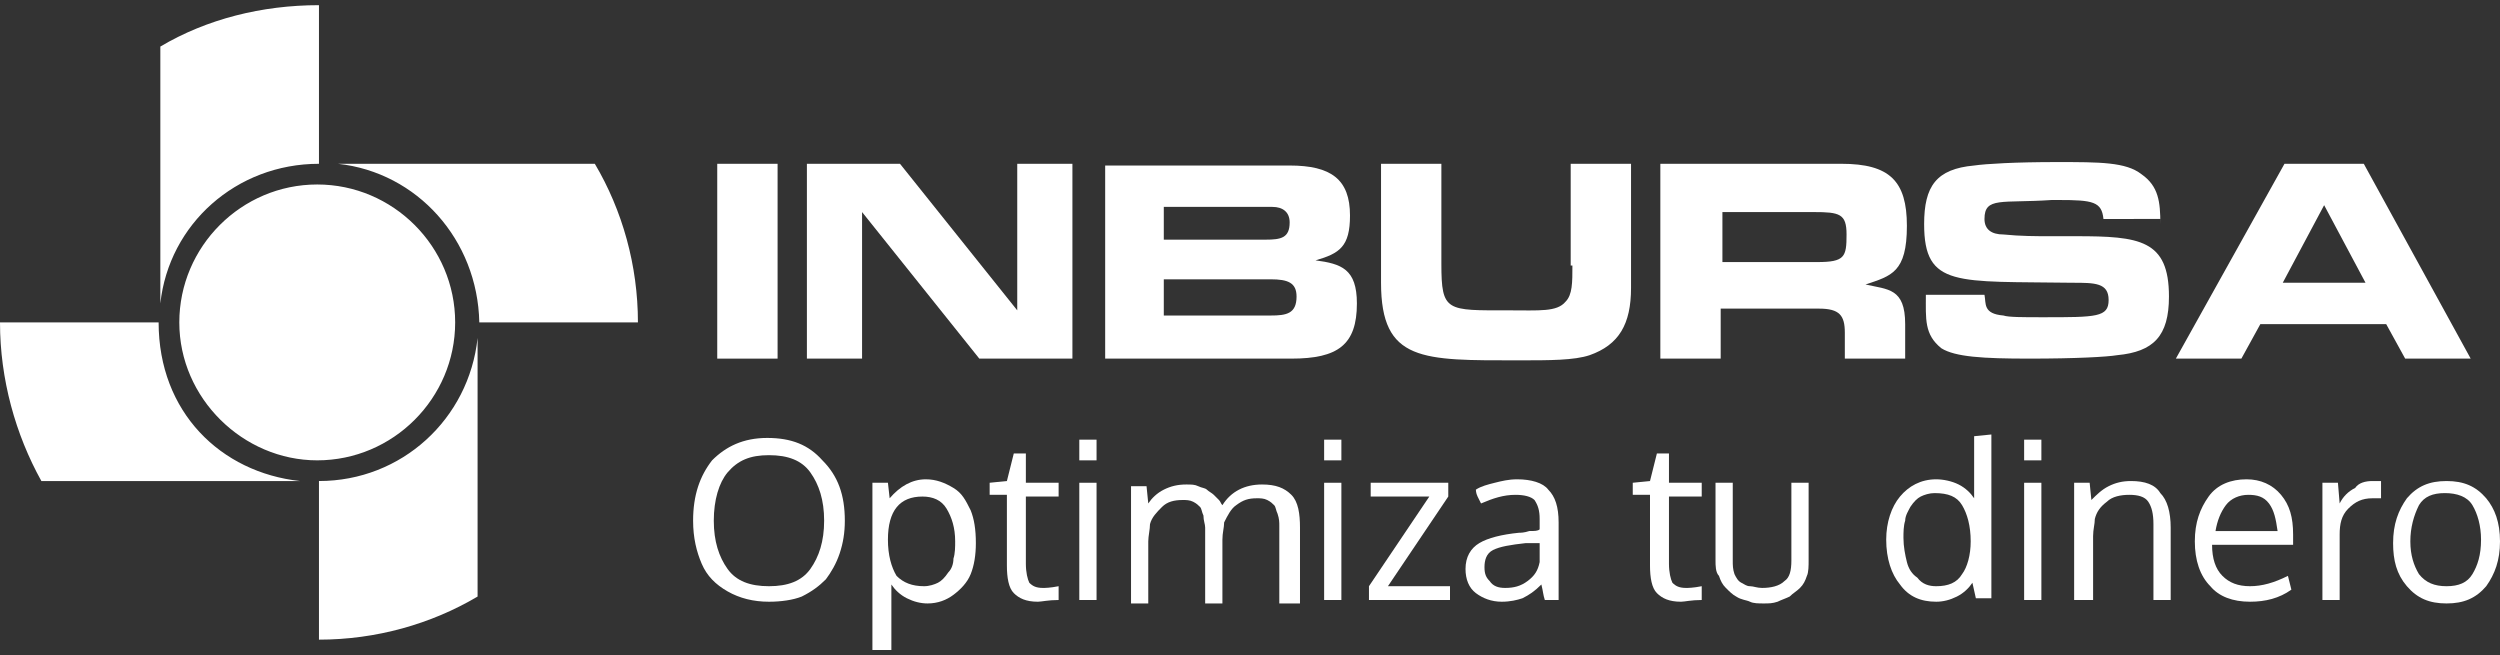
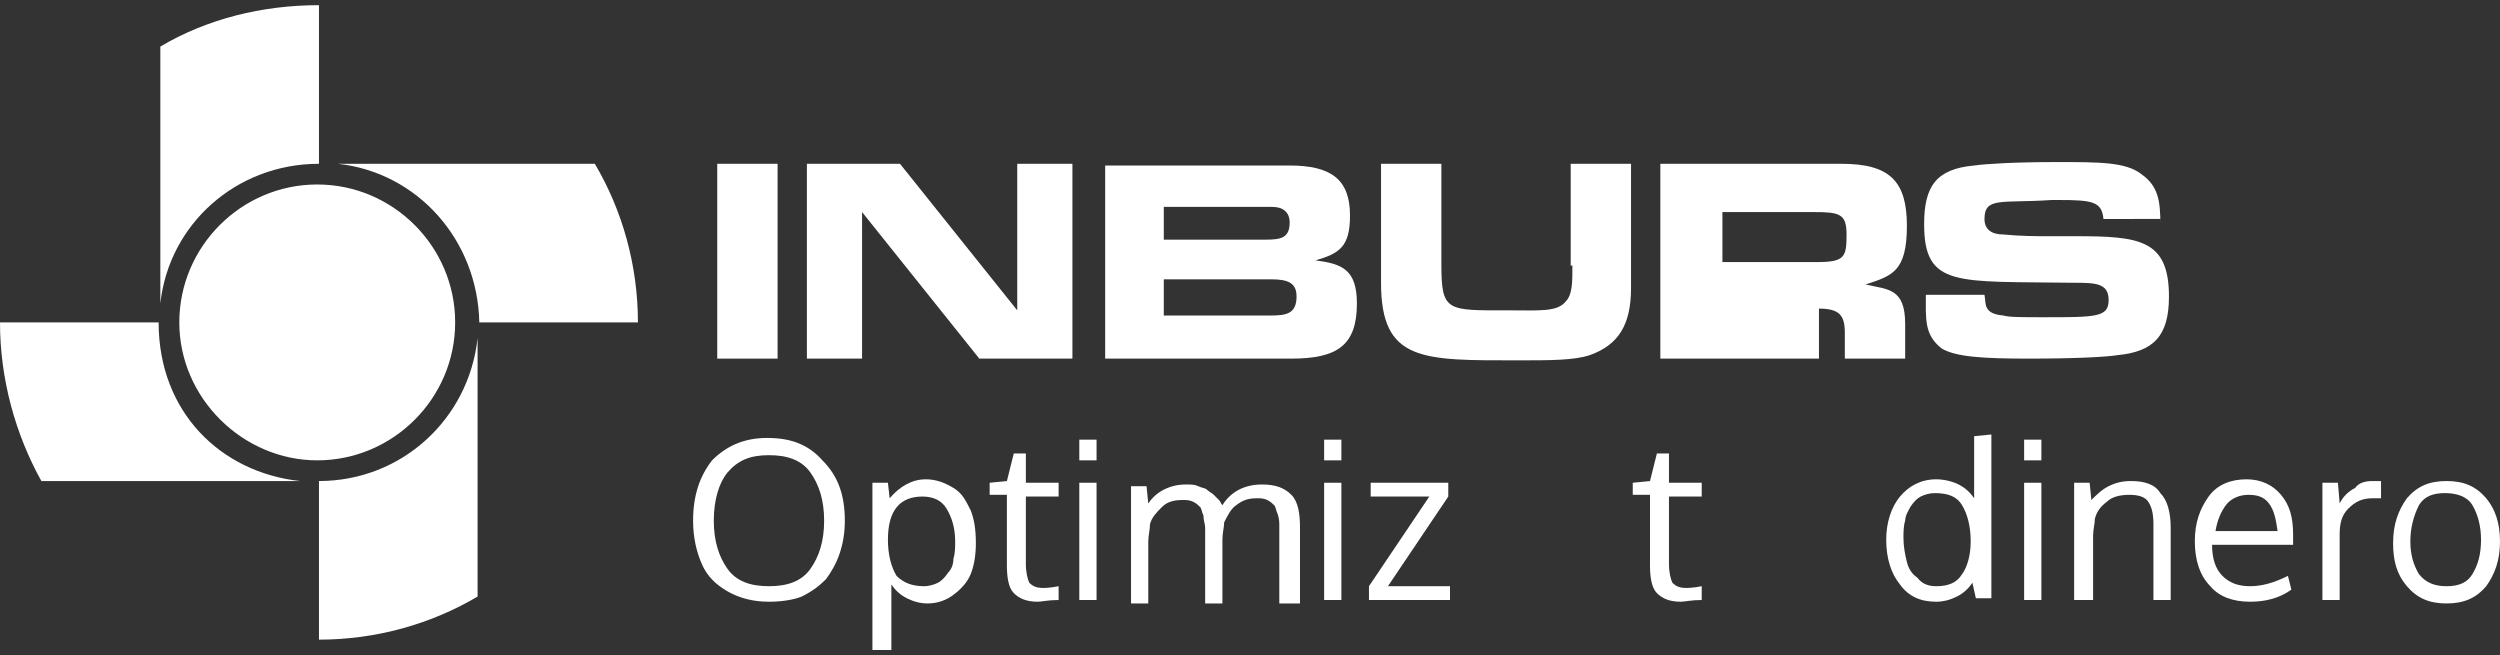
<svg xmlns="http://www.w3.org/2000/svg" version="1.1" id="Layer_1" x="0px" y="0px" viewBox="0 0 145 38" style="enable-background:new 0 0 145 38;" xml:space="preserve">
  <rect x="0" y="0" width="145" height="38" fill="#333333" stroke="none" />
  <style type="text/css">
	.st0{fill:none;}
	.st1{fill-rule:evenodd;clip-rule:evenodd;fill:#FFFFFF;}
	.st2{fill:#FFFFFF;}
</style>
  <rect x="705.7" y="36.6" class="st0" width="2.9" height="2.9" />
  <g>
    <g>
      <g>
        <g>
          <g>
            <g>
              <path class="st1" d="M10.4,18.7c0-4.4,3.6-8,8-8c4.4,0,8,3.6,8,8c0,4.4-3.6,8-8,8C14.1,26.7,10.4,23.1,10.4,18.7z M9.2,18.7        c0,5.2,3.6,8.7,8.2,9.2h-15C0.9,25.2,0,22,0,18.7H9.2z M9.3,17.6V2.7c2.7-1.6,5.9-2.4,9.2-2.4l0,9.2C13.7,9.5,9.8,13,9.3,17.6        z M19.6,9.5h14.9c1.6,2.7,2.5,5.9,2.5,9.2h-9.2C27.7,13.9,24.2,10,19.6,9.5z M27.7,19.6v15c-2.7,1.6-5.9,2.5-9.2,2.5l0-9.2        C23.3,27.9,27.2,24.3,27.7,19.6z" />
            </g>
          </g>
        </g>
      </g>
      <g>
        <rect x="41.6" y="9.5" class="st1" width="3.5" height="11.3" />
        <polygon class="st1" points="59,9.5 59,18 52.2,9.5 46.8,9.5 46.8,20.8 50,20.8 50,12.3 56.8,20.8 62.2,20.8 62.2,9.5    " />
        <path class="st1" d="M74.9,20.8c2.7,0,3.8-0.8,3.8-3.2c0-2-0.9-2.3-2.4-2.5c1.4-0.4,2-0.8,2-2.6c0-2.1-1.1-2.9-3.5-2.9H64.1v11.2     H74.9z M67.5,12h6.3c0.6,0,1,0.3,1,0.9c0,0.9-0.5,1-1.4,1h-5.9V12z M67.5,16.2h6.2c1,0,1.5,0.2,1.5,1c0,1-0.6,1.1-1.5,1.1h-6.2     V16.2z" />
        <path class="st1" d="M91.2,15.4c0,1,0,1.7-0.4,2.1c-0.5,0.6-1.5,0.5-3.3,0.5c-3.6,0-3.9,0.1-3.9-2.7V9.5h-3.5v6.9     c0,4.6,2.4,4.5,8,4.5c1.8,0,3.2,0,4.1-0.3c1.7-0.6,2.4-1.8,2.4-3.9V9.5h-3.5V15.4z" />
-         <path class="st1" d="M105.5,17.9c1.2,0,1.5,0.4,1.5,1.4v1.5h3.5v-2c0-2.1-1-2-2.3-2.3c1.5-0.5,2.4-0.7,2.4-3.4     c0-2.6-1-3.6-3.8-3.6H96.3v11.3h3.5v-2.9H105.5z M99.8,12.3h5.4c1.5,0,1.9,0.1,1.9,1.3c0,1.3-0.1,1.6-1.7,1.6c-0.2,0-0.3,0-0.4,0     h-5.1V12.3z" />
+         <path class="st1" d="M105.5,17.9c1.2,0,1.5,0.4,1.5,1.4v1.5h3.5v-2c0-2.1-1-2-2.3-2.3c1.5-0.5,2.4-0.7,2.4-3.4     c0-2.6-1-3.6-3.8-3.6H96.3v11.3h3.5H105.5z M99.8,12.3h5.4c1.5,0,1.9,0.1,1.9,1.3c0,1.3-0.1,1.6-1.7,1.6c-0.2,0-0.3,0-0.4,0     h-5.1V12.3z" />
        <path class="st1" d="M125.3,13c0-1.3-0.1-2.2-1.1-2.9c-0.9-0.7-2.4-0.7-4.9-0.7c-2.4,0-4.1,0.1-4.8,0.2c-2.2,0.2-2.9,1.2-2.9,3.4     c0,3.7,1.9,3.3,8.6,3.4c1.3,0,2.1,0,2.1,1c0,1-0.7,1-3.8,1c-1.2,0-2,0-2.3-0.1c-1.2-0.1-1-0.7-1.1-1.2h-3.4     c0,1.4-0.1,2.3,0.9,3.1c0.8,0.5,2.4,0.6,5.1,0.6c2.7,0,4.5-0.1,5.1-0.2c2.1-0.2,3-1.1,3-3.4c0-3.3-1.7-3.5-5.4-3.5     c-0.5,0-1,0-1.5,0c-0.8,0-1.7,0-2.7-0.1c-0.7,0-1.1-0.3-1.1-0.9c0-1.3,1-0.9,3.9-1.1c0.2,0,0.3,0,0.4,0c2,0,2.5,0.1,2.6,1.1     H125.3z" />
-         <path class="st1" d="M139.5,20.8h3.8l-6.2-11.3h-4.6l-6.3,11.3h3.8l1.1-2h7.3L139.5,20.8z M132.4,16.4l2.4-4.5l2.4,4.5H132.4z" />
      </g>
    </g>
    <g>
      <path class="st2" d="M49,30.2c0,0.7-0.1,1.3-0.3,1.9c-0.2,0.6-0.5,1.1-0.8,1.5c-0.4,0.4-0.8,0.7-1.4,1c-0.5,0.2-1.2,0.3-1.9,0.3    c-0.9,0-1.7-0.2-2.4-0.6c-0.7-0.4-1.2-0.9-1.5-1.6c-0.3-0.7-0.5-1.5-0.5-2.5c0-1.5,0.4-2.6,1.1-3.5c0.8-0.8,1.8-1.3,3.2-1.3    c1.4,0,2.4,0.4,3.2,1.3C48.6,27.6,49,28.7,49,30.2z M41.4,30.2c0,1.2,0.3,2.1,0.8,2.8c0.5,0.7,1.3,1,2.4,1c1.1,0,1.9-0.3,2.4-1    c0.5-0.7,0.8-1.6,0.8-2.8c0-1.2-0.3-2.1-0.8-2.8c-0.5-0.7-1.3-1-2.4-1s-1.8,0.3-2.4,1C41.7,28,41.4,29,41.4,30.2z" />
      <path class="st2" d="M50.6,37.7V28h0.9l0.1,0.9c0.6-0.7,1.3-1.1,2.1-1.1c0.6,0,1.1,0.2,1.6,0.5s0.7,0.7,1,1.3    c0.2,0.5,0.3,1.1,0.3,1.9c0,0.7-0.1,1.3-0.3,1.8c-0.2,0.5-0.6,0.9-1,1.2c-0.4,0.3-0.9,0.5-1.5,0.5c-0.4,0-0.8-0.1-1.2-0.3    c-0.4-0.2-0.7-0.5-0.9-0.8c0,0.4,0,0.9,0,1.3v2.5L50.6,37.7z M53.6,34c0.3,0,0.6-0.1,0.8-0.2c0.2-0.1,0.4-0.3,0.6-0.6    c0.2-0.2,0.3-0.5,0.3-0.8c0.1-0.3,0.1-0.7,0.1-1c0-0.8-0.2-1.4-0.5-1.9c-0.3-0.5-0.8-0.7-1.4-0.7c-1.3,0-2,0.8-2,2.5    c0,0.9,0.2,1.6,0.5,2.1C52.4,33.8,52.9,34,53.6,34z" />
      <path class="st2" d="M60.2,34.9c-0.7,0-1.1-0.2-1.4-0.5c-0.3-0.3-0.4-0.9-0.4-1.6v-4.1h-1l0-0.7l1-0.1l0.4-1.6l0.7,0V28h1.9v0.8    h-1.9v3.9c0,0.5,0.1,0.9,0.2,1.1c0.2,0.2,0.4,0.3,0.8,0.3c0.1,0,0.4,0,0.9-0.1l0,0.8C60.8,34.8,60.4,34.9,60.2,34.9z" />
      <path class="st2" d="M63.6,25.5v1.2h-1v-1.2H63.6z M63.6,28v6.8h-1V28H63.6z" />
      <path class="st2" d="M74.2,34.8v-3.5c0-0.3,0-0.6,0-0.8c0-0.2,0-0.4-0.1-0.7c-0.1-0.2-0.1-0.4-0.2-0.5s-0.2-0.2-0.4-0.3    s-0.4-0.1-0.6-0.1c-0.5,0-0.8,0.1-1.2,0.4c-0.3,0.2-0.5,0.6-0.7,1c0,0.3-0.1,0.6-0.1,1v3.7h-1v-3.6c0-0.3,0-0.6,0-0.8    c0-0.2-0.1-0.4-0.1-0.7c-0.1-0.2-0.1-0.4-0.2-0.5c-0.1-0.1-0.2-0.2-0.4-0.3c-0.2-0.1-0.4-0.1-0.6-0.1c-0.5,0-0.9,0.1-1.2,0.4    c-0.3,0.3-0.6,0.6-0.7,1c0,0.3-0.1,0.7-0.1,1v3.6h-1c0-4.2,0-6.5,0-6.8h0.9l0.1,1c0.2-0.3,0.5-0.6,0.9-0.8    c0.4-0.2,0.8-0.3,1.3-0.3c0.3,0,0.5,0,0.7,0.1c0.2,0.1,0.4,0.1,0.5,0.2c0.1,0.1,0.3,0.2,0.4,0.3c0.1,0.1,0.2,0.2,0.3,0.3    c0.1,0.1,0.1,0.2,0.2,0.3c0.5-0.8,1.3-1.2,2.3-1.2c0.8,0,1.3,0.2,1.7,0.6c0.4,0.4,0.5,1.1,0.5,1.9v4.4H74.2z" />
      <path class="st2" d="M77.8,25.5v1.2h-1v-1.2H77.8z M77.8,28v6.8h-1V28H77.8z" />
      <path class="st2" d="M84.1,34.8h-4.7V34l3.5-5.2h-3.4V28H84v0.8l-3.5,5.2h3.6V34.8z" />
-       <path class="st2" d="M89.6,34.8c-0.1-0.3-0.1-0.5-0.2-0.9c-0.4,0.4-0.7,0.6-1.1,0.8c-0.3,0.1-0.7,0.2-1.2,0.2    c-0.6,0-1.1-0.2-1.5-0.5C85.2,34.1,85,33.6,85,33c0-0.7,0.3-1.2,0.8-1.5c0.5-0.3,1.3-0.5,2.3-0.6c0.1,0,0.3,0,0.6-0.1    c0.3,0,0.5,0,0.6-0.1v-0.6c0-0.5-0.1-0.8-0.3-1.1c-0.2-0.2-0.6-0.3-1.1-0.3c-0.7,0-1.3,0.2-2,0.5c0,0-0.1-0.2-0.2-0.4    c-0.1-0.2-0.1-0.4-0.1-0.4c0.3-0.2,0.7-0.3,1.1-0.4c0.4-0.1,0.8-0.2,1.3-0.2c0.8,0,1.5,0.2,1.8,0.6c0.4,0.4,0.6,1,0.6,1.9v4.5    H89.6z M87.3,34.1c0.5,0,0.9-0.1,1.3-0.4c0.4-0.3,0.6-0.6,0.7-1.1v-1.1c0,0-0.1,0-0.4,0c-0.2,0-0.4,0-0.4,0    c-0.9,0.1-1.5,0.2-1.9,0.4c-0.4,0.2-0.5,0.6-0.5,1c0,0.4,0.1,0.6,0.3,0.8C86.6,34,86.9,34.1,87.3,34.1z" />
      <path class="st2" d="M97.5,34.9c-0.7,0-1.1-0.2-1.4-0.5c-0.3-0.3-0.4-0.9-0.4-1.6v-4.1h-1l0-0.7l1-0.1l0.4-1.6l0.7,0V28h1.9v0.8    h-1.9v3.9c0,0.5,0.1,0.9,0.2,1.1c0.2,0.2,0.4,0.3,0.8,0.3c0.1,0,0.4,0,0.9-0.1l0,0.8C98.1,34.8,97.7,34.9,97.5,34.9z" />
-       <path class="st2" d="M99.5,32.5V28h1v4.5c0,0.3,0,0.5,0.1,0.8c0.1,0.2,0.2,0.4,0.4,0.5c0.2,0.1,0.3,0.2,0.5,0.2    c0.2,0,0.4,0.1,0.7,0.1c0.5,0,1-0.1,1.3-0.4c0.3-0.2,0.4-0.6,0.4-1.2V28h1v4.5c0,0.3,0,0.7-0.1,0.9c-0.1,0.3-0.2,0.5-0.4,0.7    c-0.2,0.2-0.4,0.3-0.6,0.5c-0.2,0.1-0.5,0.2-0.7,0.3c-0.3,0.1-0.5,0.1-0.8,0.1c-0.3,0-0.6,0-0.8-0.1s-0.5-0.1-0.8-0.3    c-0.2-0.1-0.4-0.3-0.6-0.5c-0.2-0.2-0.3-0.4-0.4-0.7C99.5,33.2,99.5,32.8,99.5,32.5z" />
      <path class="st2" d="M114.4,33.8c-0.2,0.3-0.5,0.6-0.9,0.8c-0.4,0.2-0.8,0.3-1.2,0.3c-0.9,0-1.6-0.3-2.1-1    c-0.5-0.6-0.8-1.5-0.8-2.6c0-1,0.3-1.9,0.8-2.5c0.5-0.6,1.2-1,2.1-1c0.4,0,0.9,0.1,1.3,0.3c0.4,0.2,0.7,0.5,0.9,0.8l0-0.6v-3    l1-0.1v9.5h-0.9L114.4,33.8z M112.3,34c0.7,0,1.2-0.2,1.5-0.7c0.3-0.4,0.5-1.1,0.5-1.9c0-0.9-0.2-1.6-0.5-2.1    c-0.3-0.5-0.8-0.7-1.6-0.7c-0.3,0-0.6,0.1-0.8,0.2c-0.2,0.1-0.4,0.3-0.6,0.6c-0.1,0.2-0.3,0.5-0.3,0.8c-0.1,0.3-0.1,0.7-0.1,1    c0,0.5,0.1,1,0.2,1.4c0.1,0.4,0.3,0.7,0.6,0.9C111.5,33.9,111.9,34,112.3,34z" />
      <path class="st2" d="M118.4,25.5v1.2h-1v-1.2H118.4z M118.4,28v6.8h-1V28H118.4z" />
      <path class="st2" d="M120.3,34.8V28h0.9l0.1,1c0.3-0.3,0.6-0.6,1-0.8c0.4-0.2,0.8-0.3,1.3-0.3c0.8,0,1.4,0.2,1.7,0.7    c0.4,0.4,0.6,1.1,0.6,2v4.2h-1c0-2.7,0-4.2,0-4.4c0-0.6-0.1-1-0.3-1.3c-0.2-0.3-0.6-0.4-1.1-0.4c-0.5,0-1,0.1-1.3,0.4    c-0.4,0.3-0.6,0.6-0.7,1c0,0.3-0.1,0.6-0.1,1v3.7H120.3z" />
      <path class="st2" d="M130.5,34.9c-1,0-1.8-0.3-2.3-0.9c-0.6-0.6-0.9-1.5-0.9-2.6c0-1.1,0.3-1.9,0.8-2.6c0.5-0.7,1.3-1,2.2-1    c0.8,0,1.5,0.3,2,0.9c0.5,0.6,0.7,1.3,0.7,2.3c0,0,0,0.1,0,0.3c0,0.1,0,0.2,0,0.3h-4.7c0,0.8,0.2,1.4,0.6,1.8    c0.4,0.4,0.9,0.6,1.6,0.6c0.7,0,1.4-0.2,2.2-0.6l0.2,0.8C132.2,34.7,131.4,34.9,130.5,34.9z M131.6,29.2c-0.3-0.4-0.7-0.5-1.2-0.5    s-1,0.2-1.3,0.6c-0.3,0.4-0.5,0.9-0.6,1.5h3.6C132,30.1,131.9,29.6,131.6,29.2z" />
      <path class="st2" d="M137.6,27.9c0.2,0,0.4,0,0.5,0l0,1c-0.2,0-0.4,0-0.5,0c-0.6,0-1,0.2-1.4,0.6c-0.4,0.4-0.5,0.9-0.5,1.5v3.8h-1    c0-4.2,0-6.4,0-6.8h0.9l0.1,1.2c0.2-0.4,0.5-0.7,0.9-0.9C136.8,28,137.2,27.9,137.6,27.9z" />
      <path class="st2" d="M145,31.4c0,1.1-0.3,1.9-0.8,2.6c-0.6,0.7-1.3,1-2.3,1c-1,0-1.7-0.3-2.3-1c-0.6-0.7-0.8-1.5-0.8-2.5    c0-1.1,0.3-1.9,0.8-2.6c0.6-0.7,1.3-1,2.3-1c1,0,1.7,0.3,2.3,1C144.7,29.5,145,30.3,145,31.4z M139.8,31.4c0,0.8,0.2,1.4,0.5,1.9    c0.4,0.5,0.9,0.7,1.6,0.7c0.7,0,1.2-0.2,1.5-0.7c0.3-0.5,0.5-1.1,0.5-2c0-0.8-0.2-1.5-0.5-2c-0.3-0.5-0.9-0.7-1.6-0.7    c-0.7,0-1.2,0.2-1.5,0.7C140,29.9,139.8,30.6,139.8,31.4z" />
    </g>
  </g>
</svg>